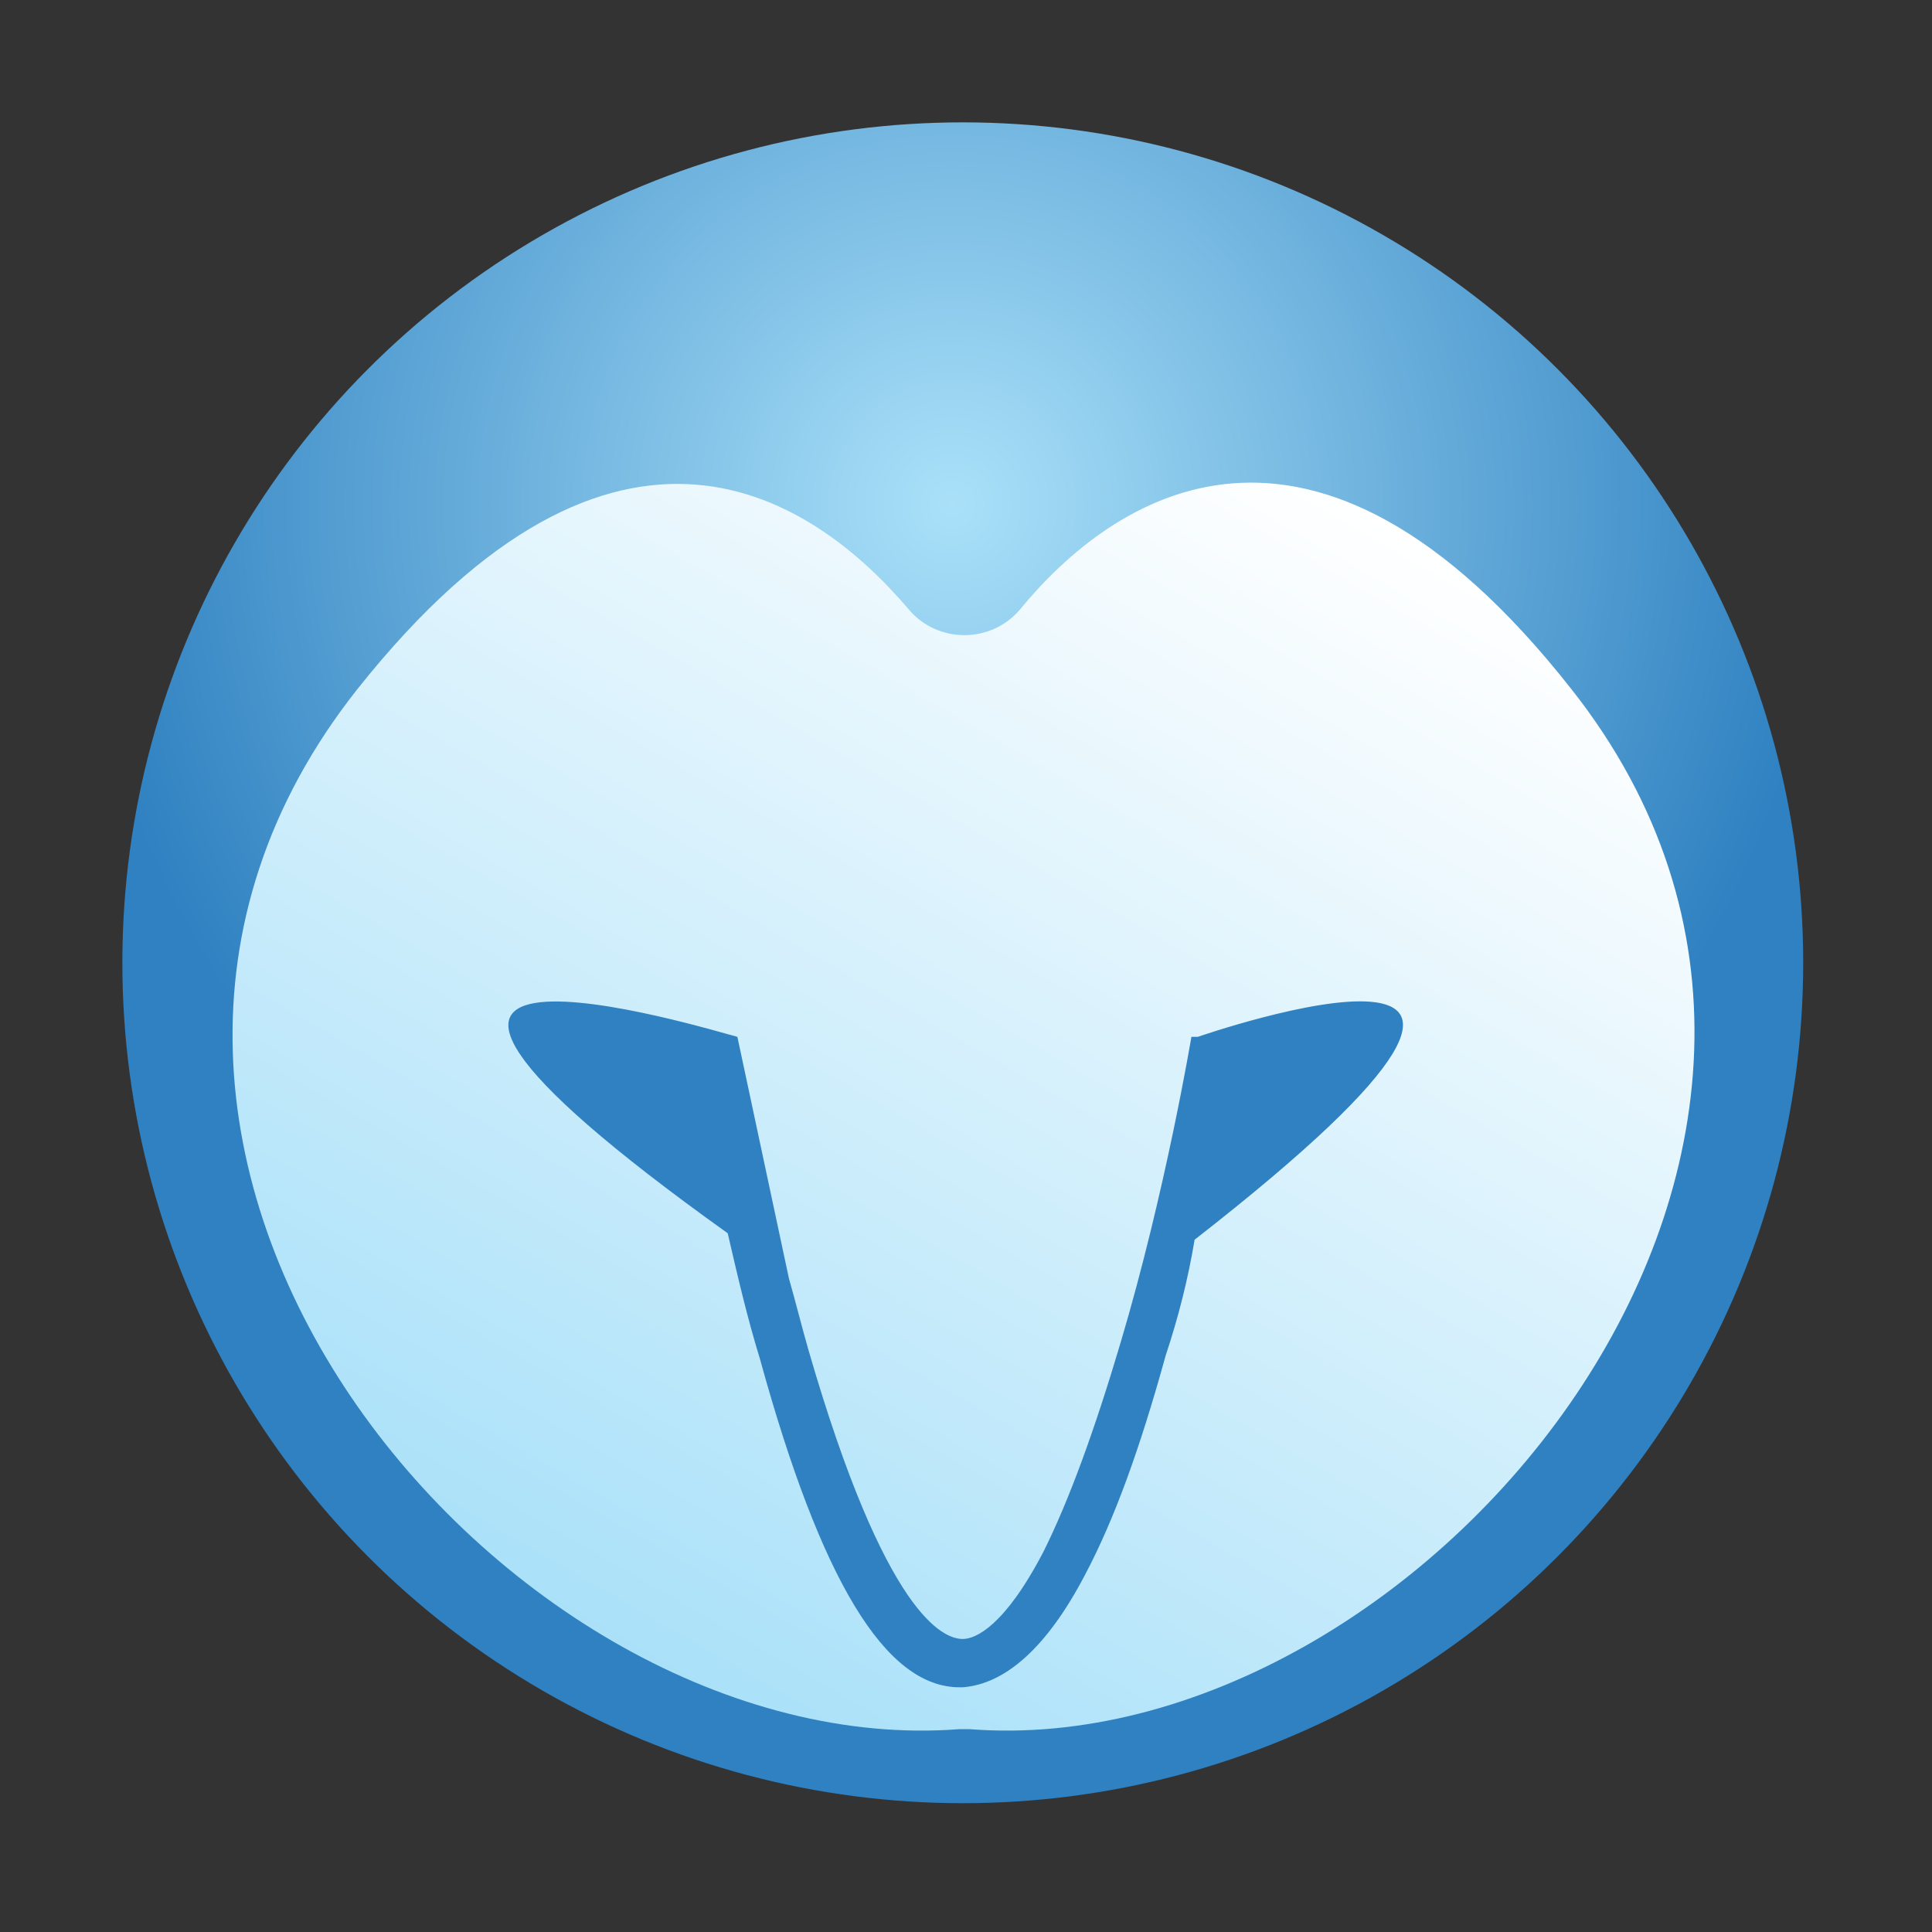
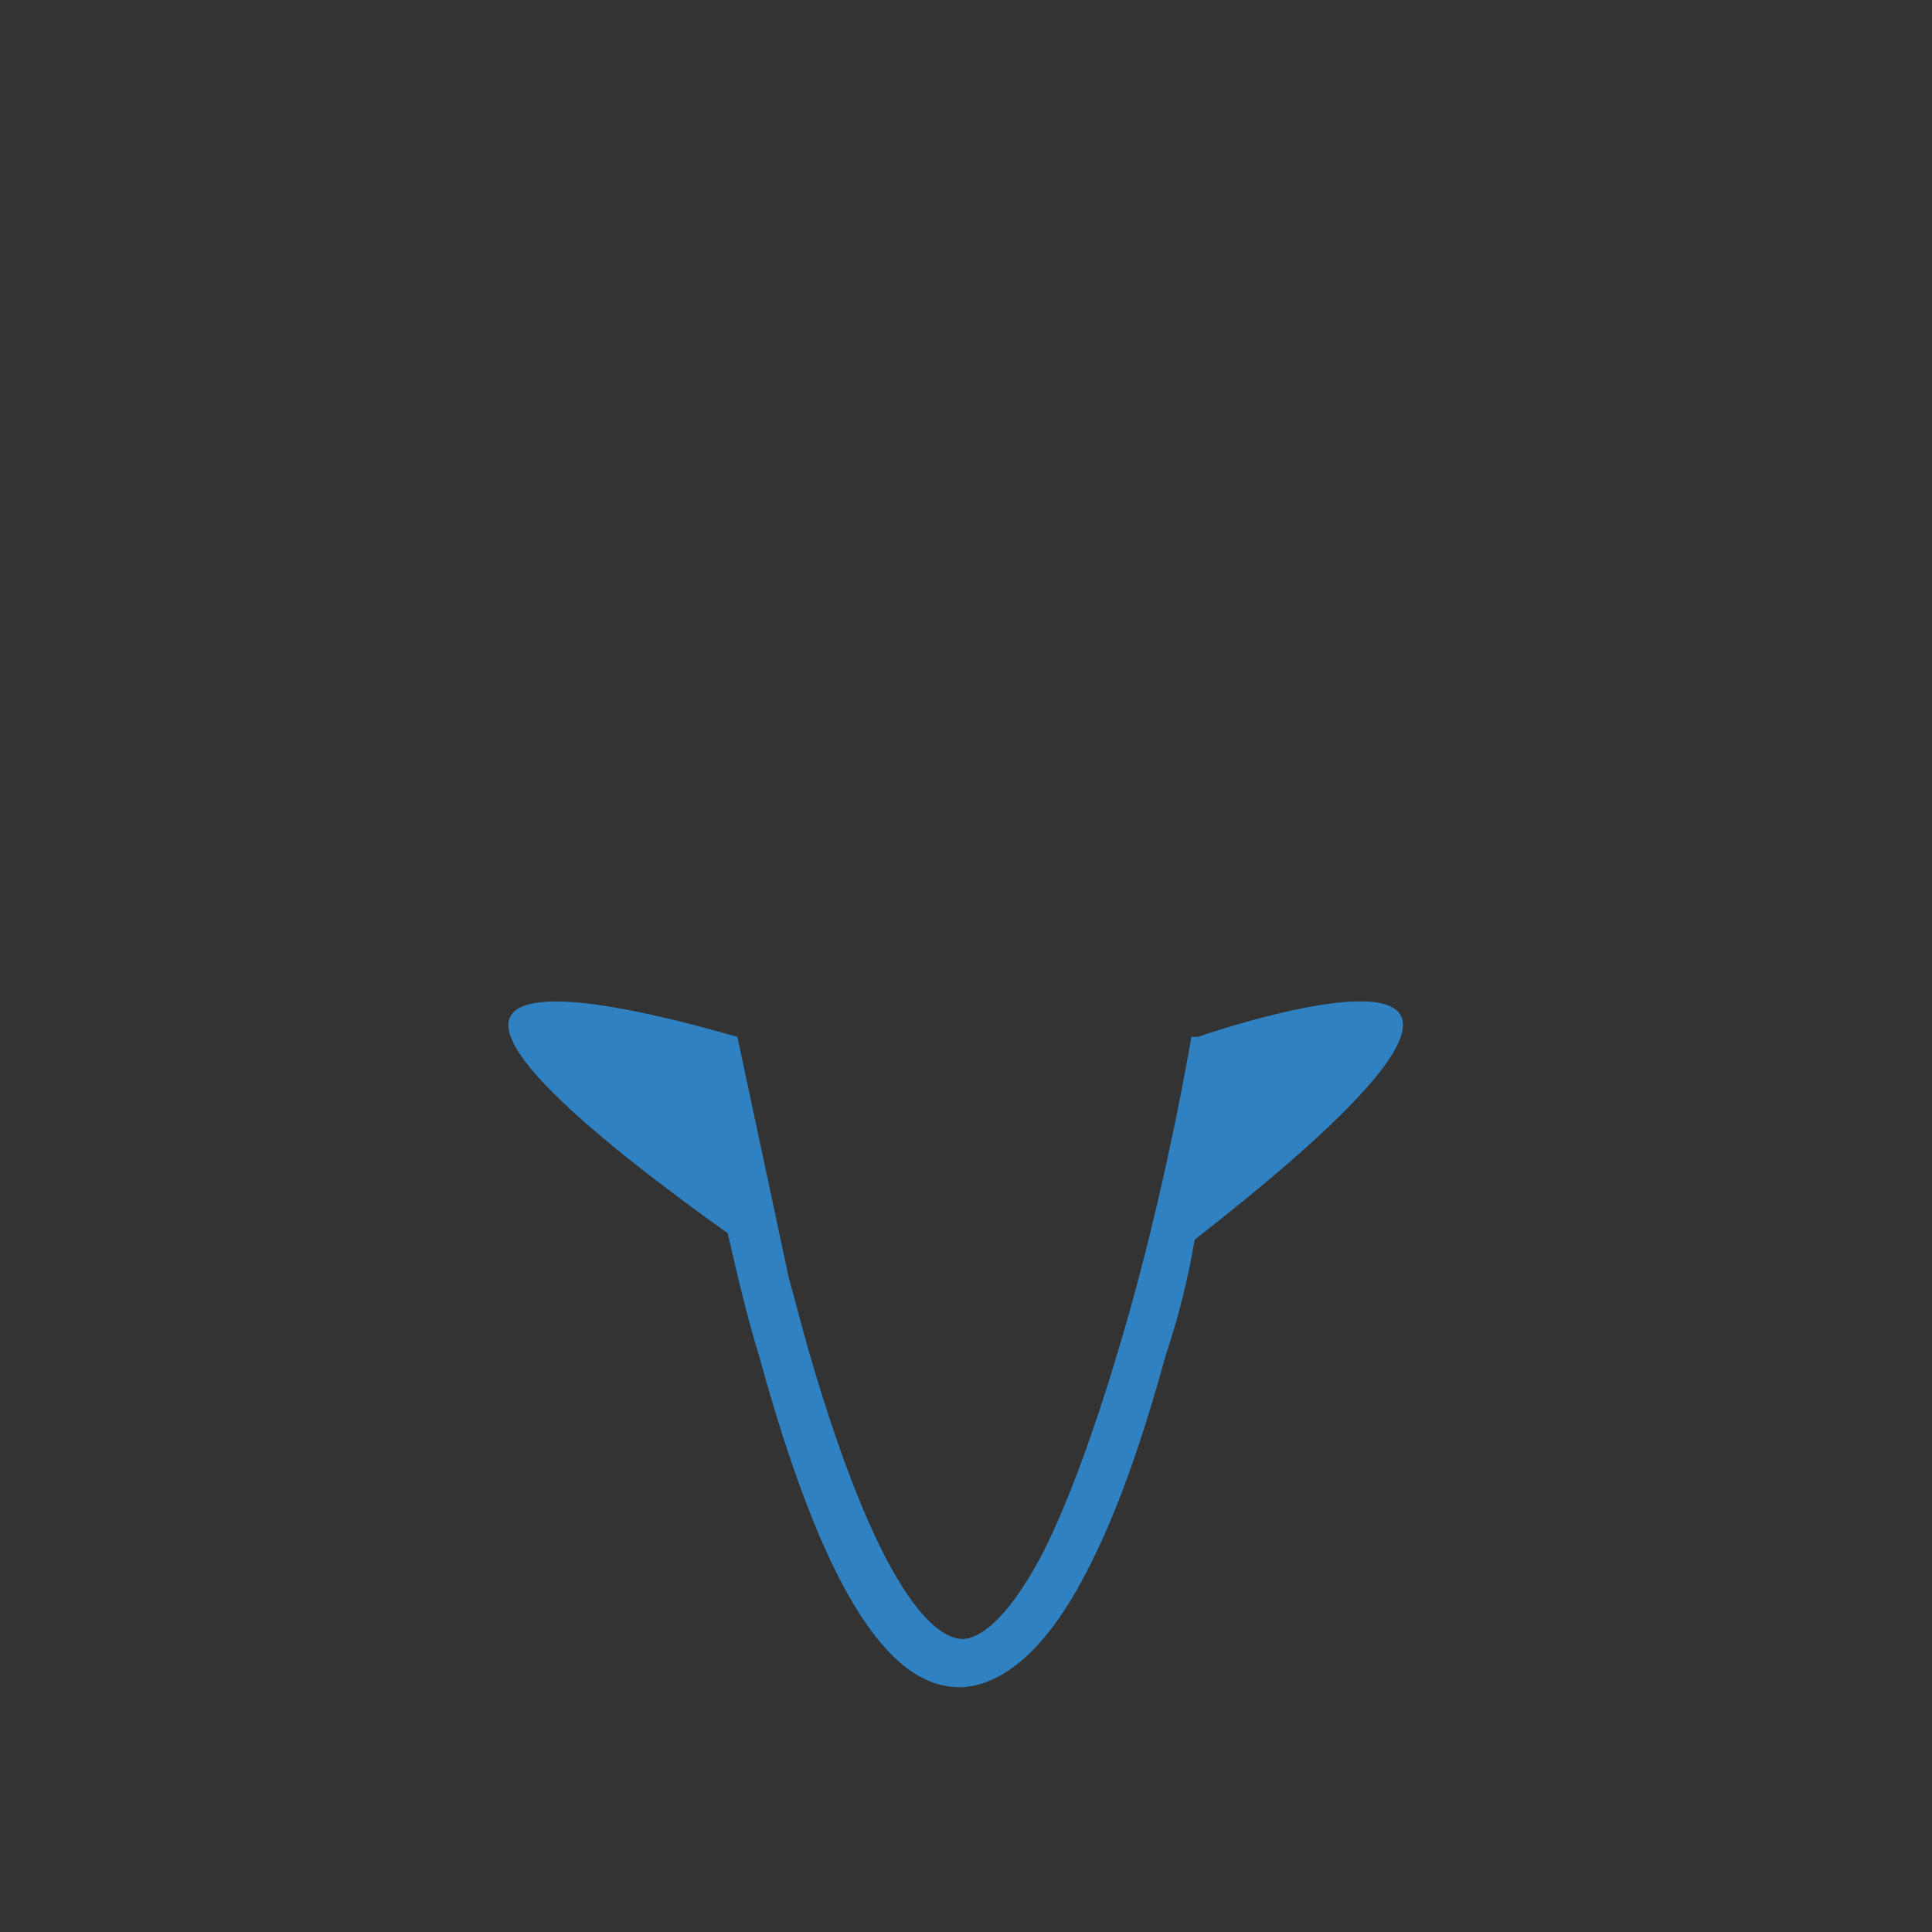
<svg xmlns="http://www.w3.org/2000/svg" version="1.1" id="Layer_1" x="0px" y="0px" viewBox="0 0 60 60" style="enable-background:new 0 0 60 60;" xml:space="preserve">
  <rect x="0" y="0" width="60" height="60" fill="#333333" stroke="none" />
  <style type="text/css">
	.st0{fill:url(#SVGID_1_);}
	.st1{fill:url(#SVGID_2_);}
	.st2{fill:#2F81C1;}
</style>
  <g>
    <radialGradient id="SVGID_1_" cx="29.571" cy="15.659" r="27.23" gradientUnits="userSpaceOnUse">
      <stop offset="0" style="stop-color:#AAE1F9" />
      <stop offset="1" style="stop-color:#2F81C1" />
    </radialGradient>
-     <circle class="st0" cx="29.9" cy="29.9" r="26.1" />
    <g>
      <g>
        <linearGradient id="SVGID_2_" gradientUnits="userSpaceOnUse" x1="19.139" y1="51.029" x2="40.22" y2="14.516">
          <stop offset="0" style="stop-color:#AAE1F9" />
          <stop offset="1" style="stop-color:#FFFFFF" />
        </linearGradient>
-         <path class="st1" d="M48.8,21.4c-8.1-10.3-14.3-5.9-17.1-2.5c-0.9,1.1-2.6,1.1-3.5,0c-2.9-3.4-9-7.7-17.1,2.5     c-11.4,14.4,4.6,33.4,18.7,32.3c0.1,0,0.2,0,0.3,0C44.1,54.8,60.1,35.7,48.8,21.4z" />
        <path class="st2" d="M37.2,32.2L37.2,32.2l-0.2,0c0,0-0.8,4.8-2.2,9.5c-0.8,2.7-1.6,4.9-2.4,6.5c-1.2,2.3-2.1,2.7-2.5,2.7     c0,0,0,0,0,0c-0.6,0-2.4-0.7-4.8-9c-0.2-0.7-0.4-1.5-0.6-2.2l-1.6-7.5c0,0,0,0,0,0c0,0,0,0,0,0l0,0c-0.8-0.2-15.4-4.7-0.3,6.1     c0.3,1.3,0.6,2.6,1,3.9c1.9,6.9,3.9,10.2,6.2,10.2c0,0,0.1,0,0.1,0c1.3-0.1,2.6-1.2,3.8-3.5c0.9-1.7,1.7-3.9,2.5-6.8     c0.4-1.2,0.7-2.4,0.9-3.6C51.6,27.2,37.2,32.2,37.2,32.2z" />
      </g>
    </g>
  </g>
</svg>